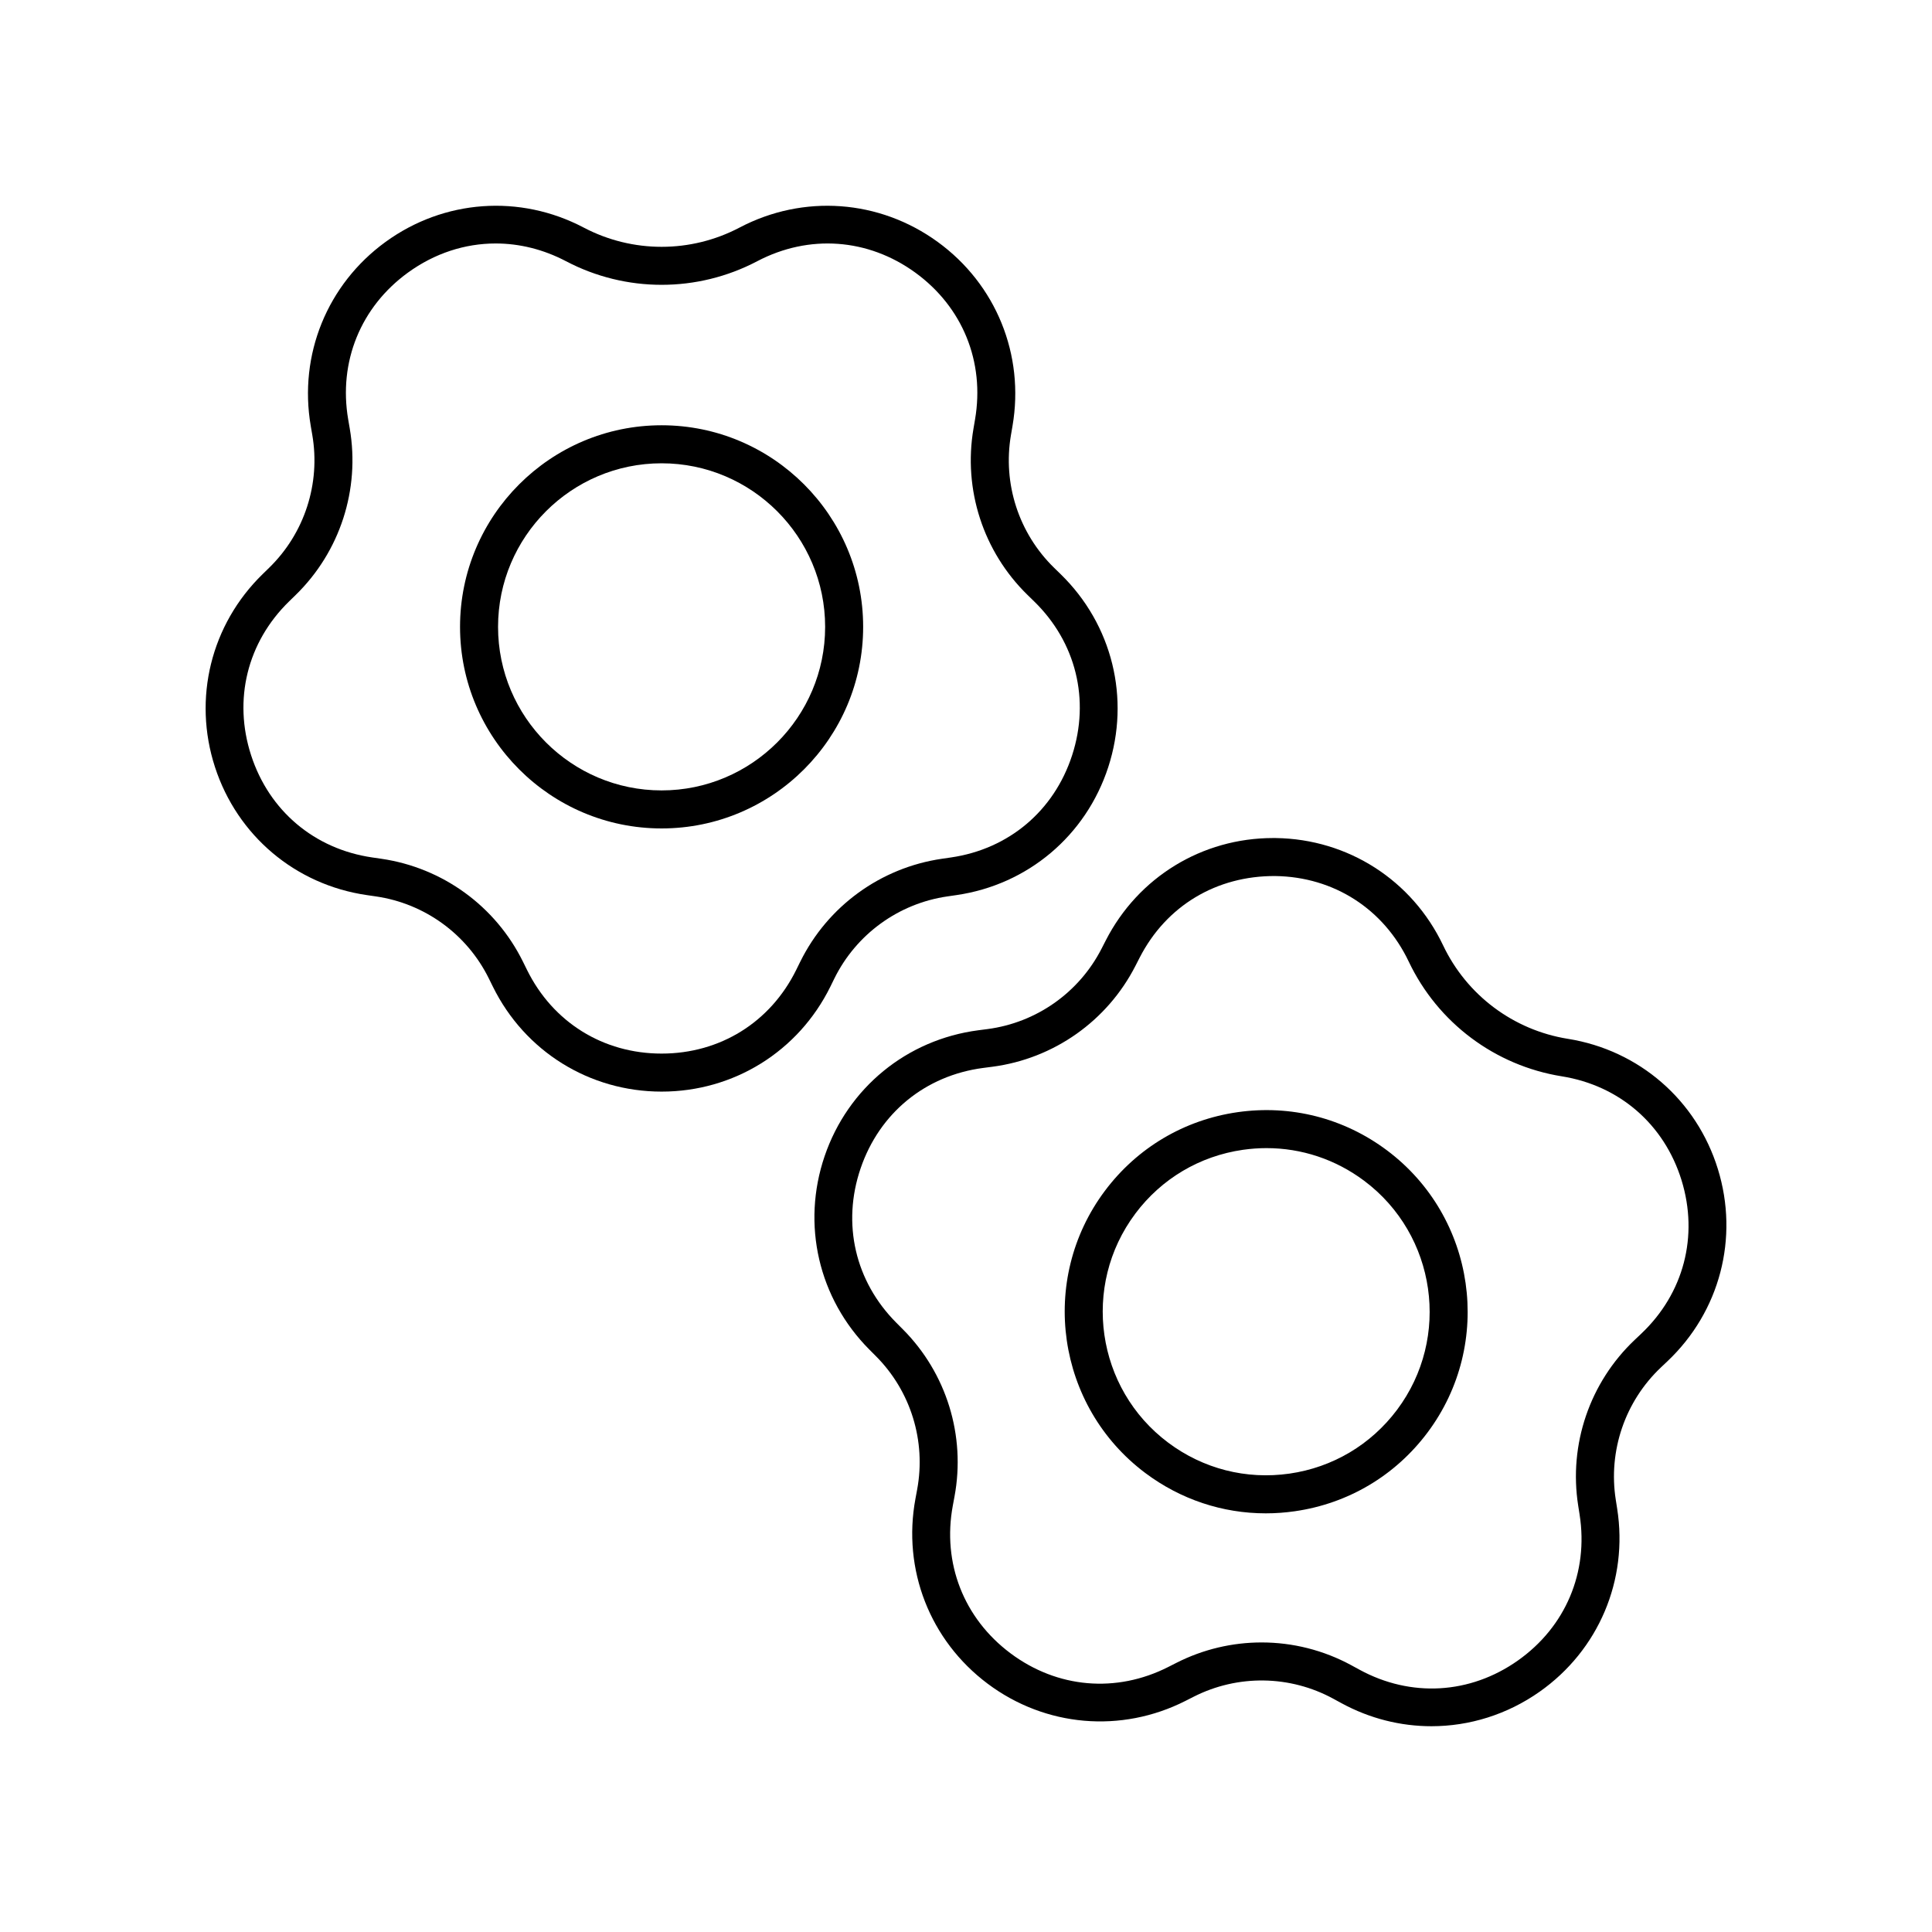
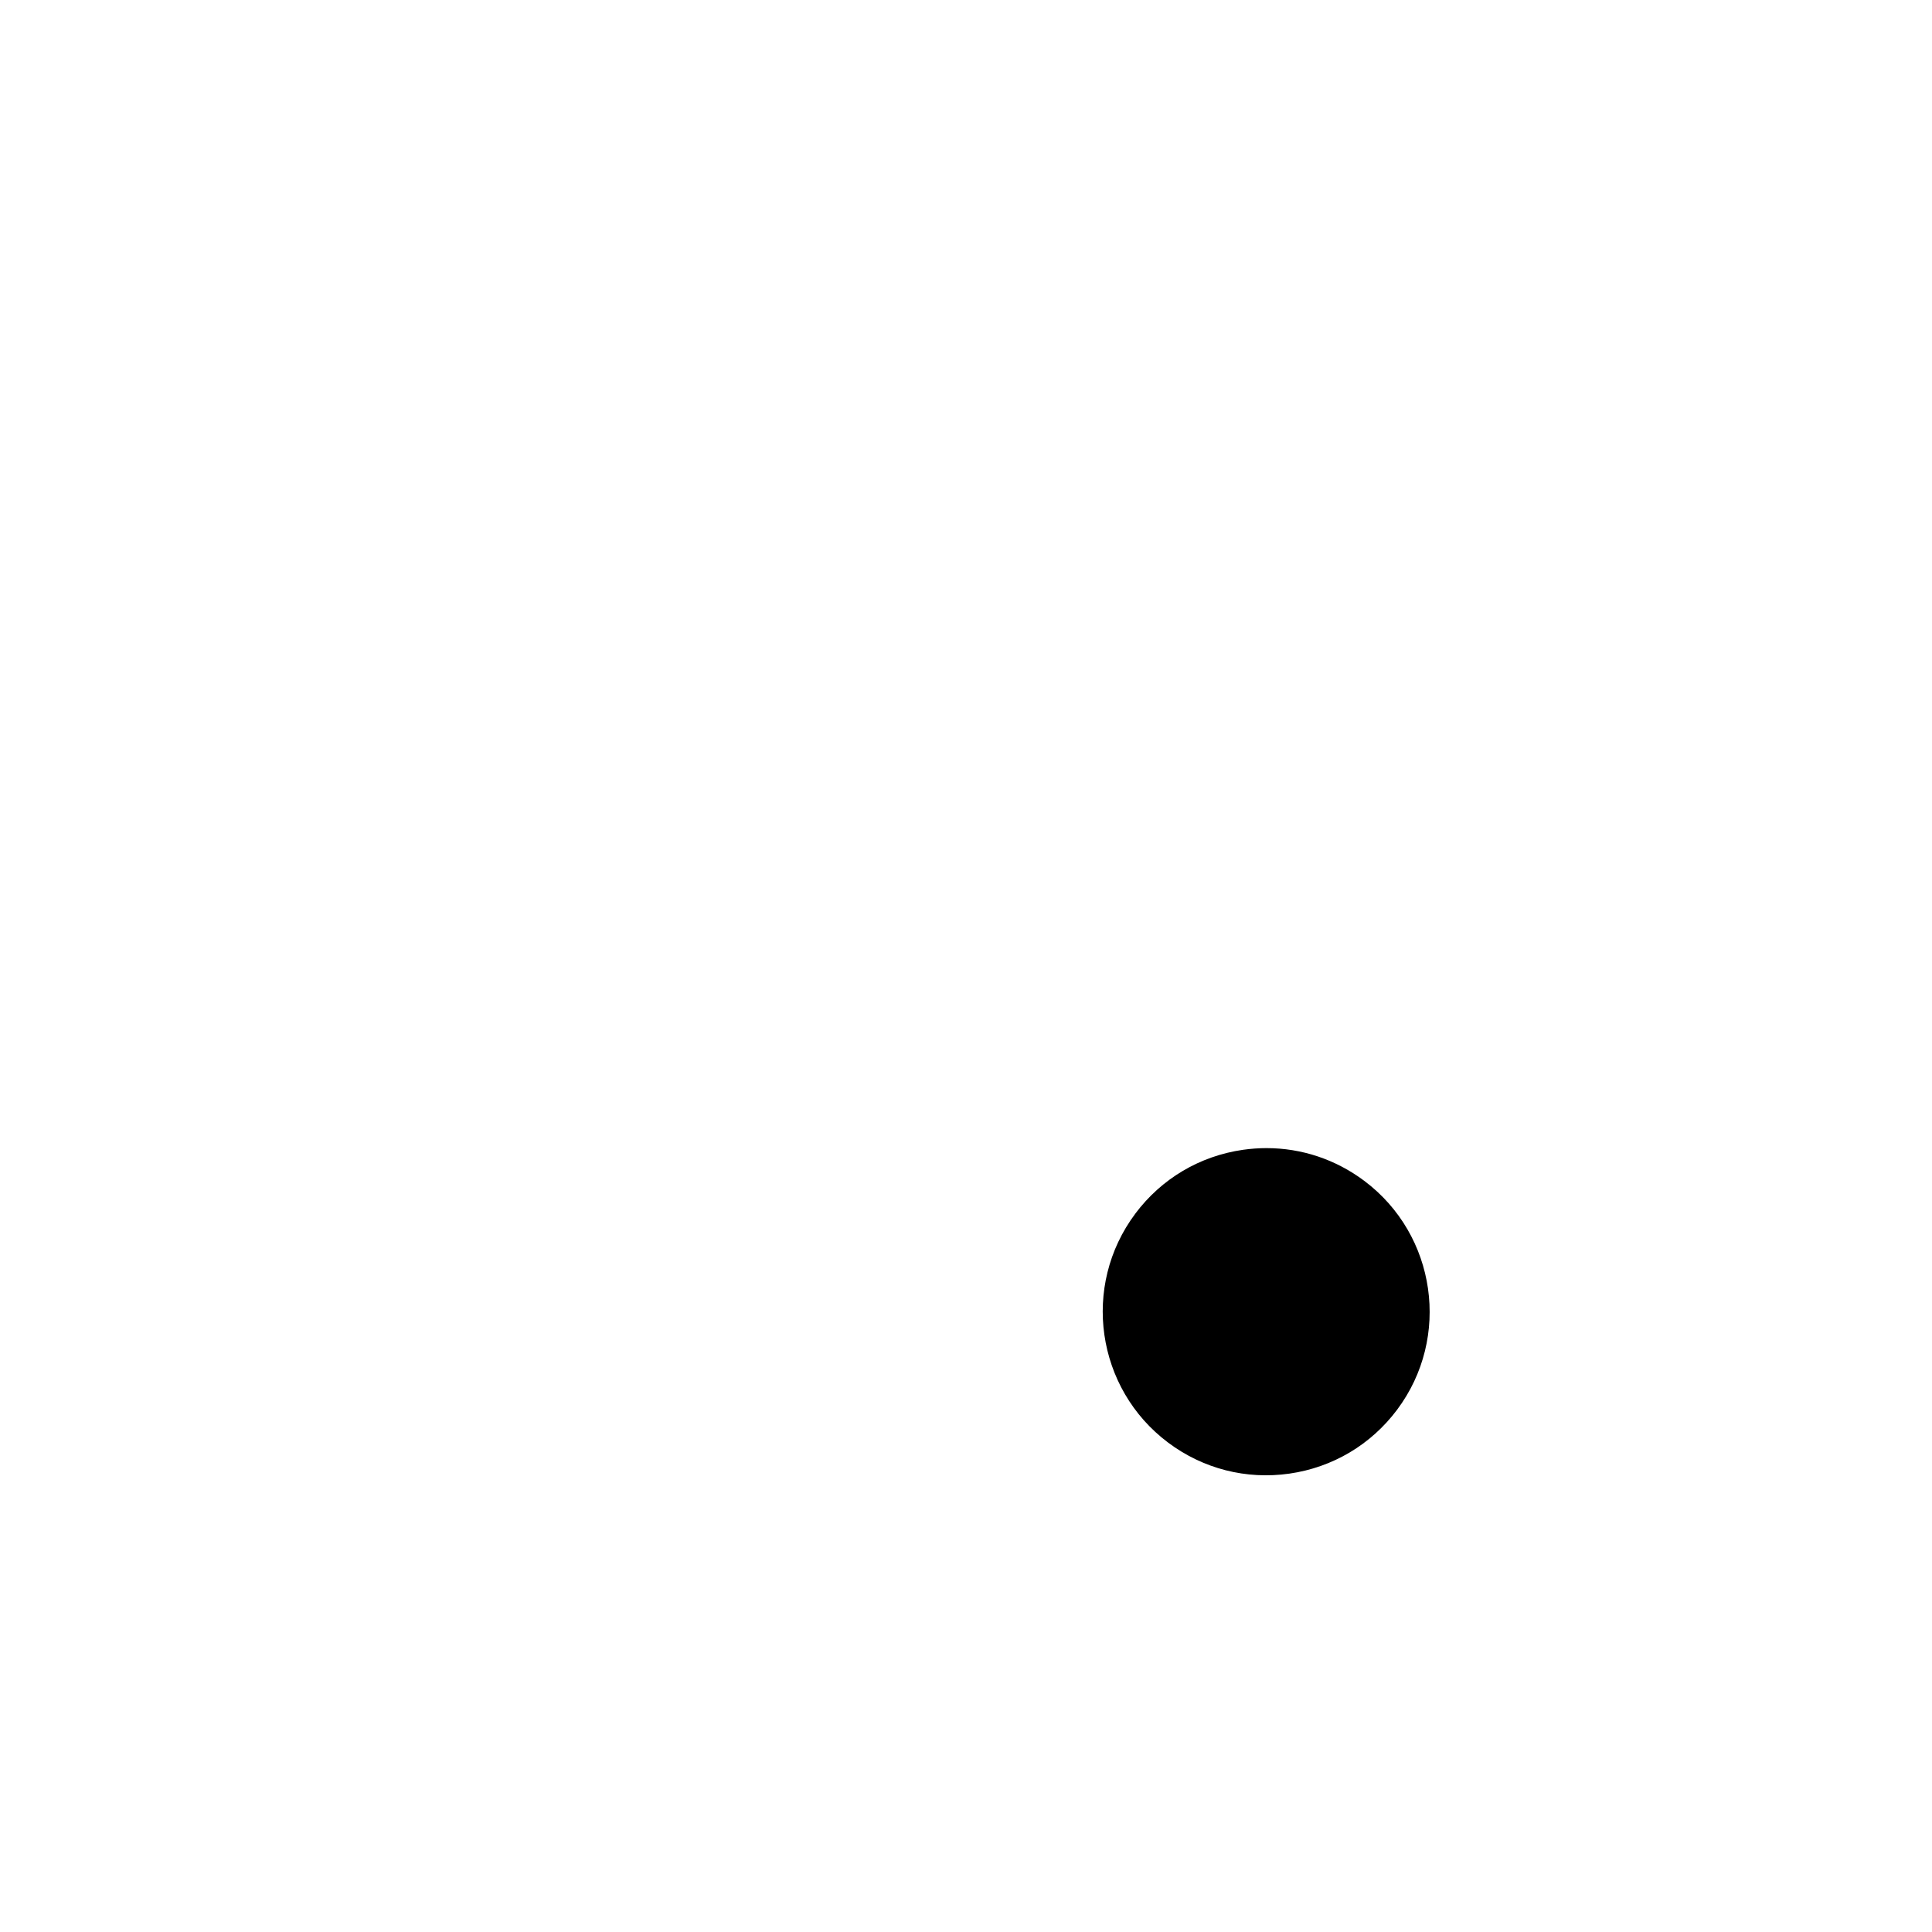
<svg xmlns="http://www.w3.org/2000/svg" fill="#000000" width="800px" height="800px" version="1.1" viewBox="144 144 512 512">
  <g>
-     <path d="m365.11 403.32c5.797-11.742 16.992-19.875 29.953-21.762l2.394-0.348c18.918-2.746 34.336-15.75 40.246-33.93 5.91-18.184 1.074-37.77-12.613-51.113l-1.734-1.691c-9.379-9.145-13.656-22.309-11.438-35.219l0.41-2.387c3.231-18.844-4.367-37.531-19.836-48.766-15.465-11.238-35.582-12.688-52.5-3.797-12.934 6.805-28.375 6.805-41.309 0-16.914-8.895-37.031-7.438-52.496 3.793-15.469 11.238-23.07 29.922-19.836 48.773l0.41 2.387c2.215 12.906-2.062 26.07-11.438 35.211l-1.738 1.695c-13.688 13.344-18.52 32.934-12.613 51.113 5.91 18.184 21.328 31.184 40.242 33.93l2.394 0.348c12.961 1.883 24.156 10.02 29.949 21.762l1.074 2.176c8.461 17.145 25.59 27.793 44.707 27.793 19.113 0 36.246-10.648 44.711-27.797zm-9.039-4.453-1.066 2.168c-6.852 13.887-20.188 22.176-35.672 22.176s-28.816-8.289-35.668-22.176l-1.074-2.176c-7.262-14.719-21.297-24.914-37.535-27.277l-2.398-0.348c-15.32-2.227-27.324-12.344-32.109-27.07-4.789-14.73-1.027-29.977 10.062-40.785l1.738-1.695c11.75-11.457 17.109-27.953 14.336-44.133l-0.41-2.387c-2.617-15.266 3.301-29.812 15.828-38.914 7.062-5.129 15.113-7.727 23.254-7.727 6.301 0 12.652 1.559 18.633 4.699 15.867 8.344 34.82 8.344 50.688 0 13.711-7.199 29.363-6.074 41.891 3.027 12.527 9.102 18.445 23.652 15.824 38.918l-0.406 2.387c-2.777 16.176 2.582 32.672 14.336 44.129l1.734 1.691c11.09 10.812 14.852 26.059 10.062 40.789-4.785 14.727-16.789 24.844-32.109 27.07l-2.394 0.348c-16.242 2.363-30.277 12.562-37.543 27.285z" />
-     <path d="m319.33 256.7c-29.453 0-53.414 23.965-53.414 53.422 0 29.457 23.961 53.422 53.414 53.422s53.414-23.965 53.414-53.422c0-29.457-23.961-53.422-53.414-53.422zm0 96.766c-23.898 0-43.34-19.445-43.34-43.344 0-23.902 19.441-43.344 43.34-43.344 23.898 0 43.34 19.445 43.34 43.344 0 23.898-19.441 43.344-43.34 43.344z" />
-     <path d="m559.5 419.3c-14.43-2.312-26.789-11.57-33.062-24.77-8.211-17.262-25.188-28.16-44.297-28.438-0.25-0.004-0.496-0.004-0.746-0.004-18.816 0-35.766 10.352-44.359 27.148l-1.105 2.156c-5.965 11.656-17.277 19.633-30.258 21.328l-2.406 0.312c-18.953 2.477-34.562 15.254-40.73 33.348-6.172 18.098-1.621 37.75 11.871 51.289l1.711 1.719c9.246 9.273 13.328 22.5 10.93 35.379l-0.441 2.379c-3.504 18.797 3.824 37.59 19.129 49.051 15.297 11.457 35.391 13.191 52.434 4.551l2.164-1.098c11.676-5.926 25.512-5.731 37.016 0.535l2.129 1.16c7.523 4.098 15.715 6.121 23.875 6.121 10.051-0.004 20.051-3.078 28.672-9.152 15.629-11.012 23.5-29.59 20.543-48.477l-0.375-2.394c-2.023-12.941 2.441-26.039 11.949-35.047l1.758-1.664c13.883-13.145 19-32.66 13.352-50.926-5.644-18.266-20.875-31.488-39.75-34.508zm19.469 78.121-1.758 1.664c-11.918 11.285-17.516 27.703-14.973 43.918l0.375 2.394c2.394 15.301-3.731 29.762-16.391 38.684-12.652 8.914-28.324 9.82-41.926 2.414l-2.129-1.16c-7.426-4.043-15.625-6.07-23.836-6.07-7.727 0-15.461 1.797-22.555 5.398l-2.164 1.098c-13.801 7.008-29.445 5.644-41.836-3.633-12.395-9.281-18.102-23.914-15.266-39.145l0.441-2.379c3.008-16.137-2.109-32.711-13.695-44.336l-1.711-1.719c-10.934-10.965-14.473-26.27-9.473-40.926 4.996-14.656 17.145-24.602 32.496-26.609l2.406-0.312c16.277-2.129 30.453-12.121 37.926-26.73l1.105-2.156c7.055-13.785 20.41-21.766 35.988-21.656 15.48 0.223 28.695 8.707 35.344 22.688 7.699 16.195 22.867 27.555 40.57 30.391 15.289 2.449 27.145 12.742 31.719 27.535 4.566 14.809 0.582 30-10.66 40.648z" />
-     <path d="m511.57 448.86c-11.418-8.555-25.473-12.141-39.609-10.121-14.121 2.027-26.609 9.434-35.16 20.855-17.656 23.578-12.84 57.125 10.734 74.781 9.34 6.996 20.445 10.676 31.906 10.676 2.555 0 5.129-0.184 7.703-0.555 14.121-2.027 26.609-9.434 35.16-20.855 17.656-23.578 12.84-57.125-10.734-74.781zm2.672 68.742c-6.941 9.266-17.074 15.277-28.527 16.922-11.473 1.641-22.871-1.273-32.137-8.211-19.129-14.328-23.035-41.547-8.711-60.676l-0.004-0.004c6.941-9.266 17.074-15.277 28.527-16.922 2.09-0.297 4.176-0.449 6.25-0.449 9.297 0 18.309 2.984 25.887 8.66 19.133 14.328 23.039 41.547 8.715 60.68z" />
+     <path d="m511.57 448.86zm2.672 68.742c-6.941 9.266-17.074 15.277-28.527 16.922-11.473 1.641-22.871-1.273-32.137-8.211-19.129-14.328-23.035-41.547-8.711-60.676l-0.004-0.004c6.941-9.266 17.074-15.277 28.527-16.922 2.09-0.297 4.176-0.449 6.25-0.449 9.297 0 18.309 2.984 25.887 8.66 19.133 14.328 23.039 41.547 8.715 60.68z" />
  </g>
</svg>